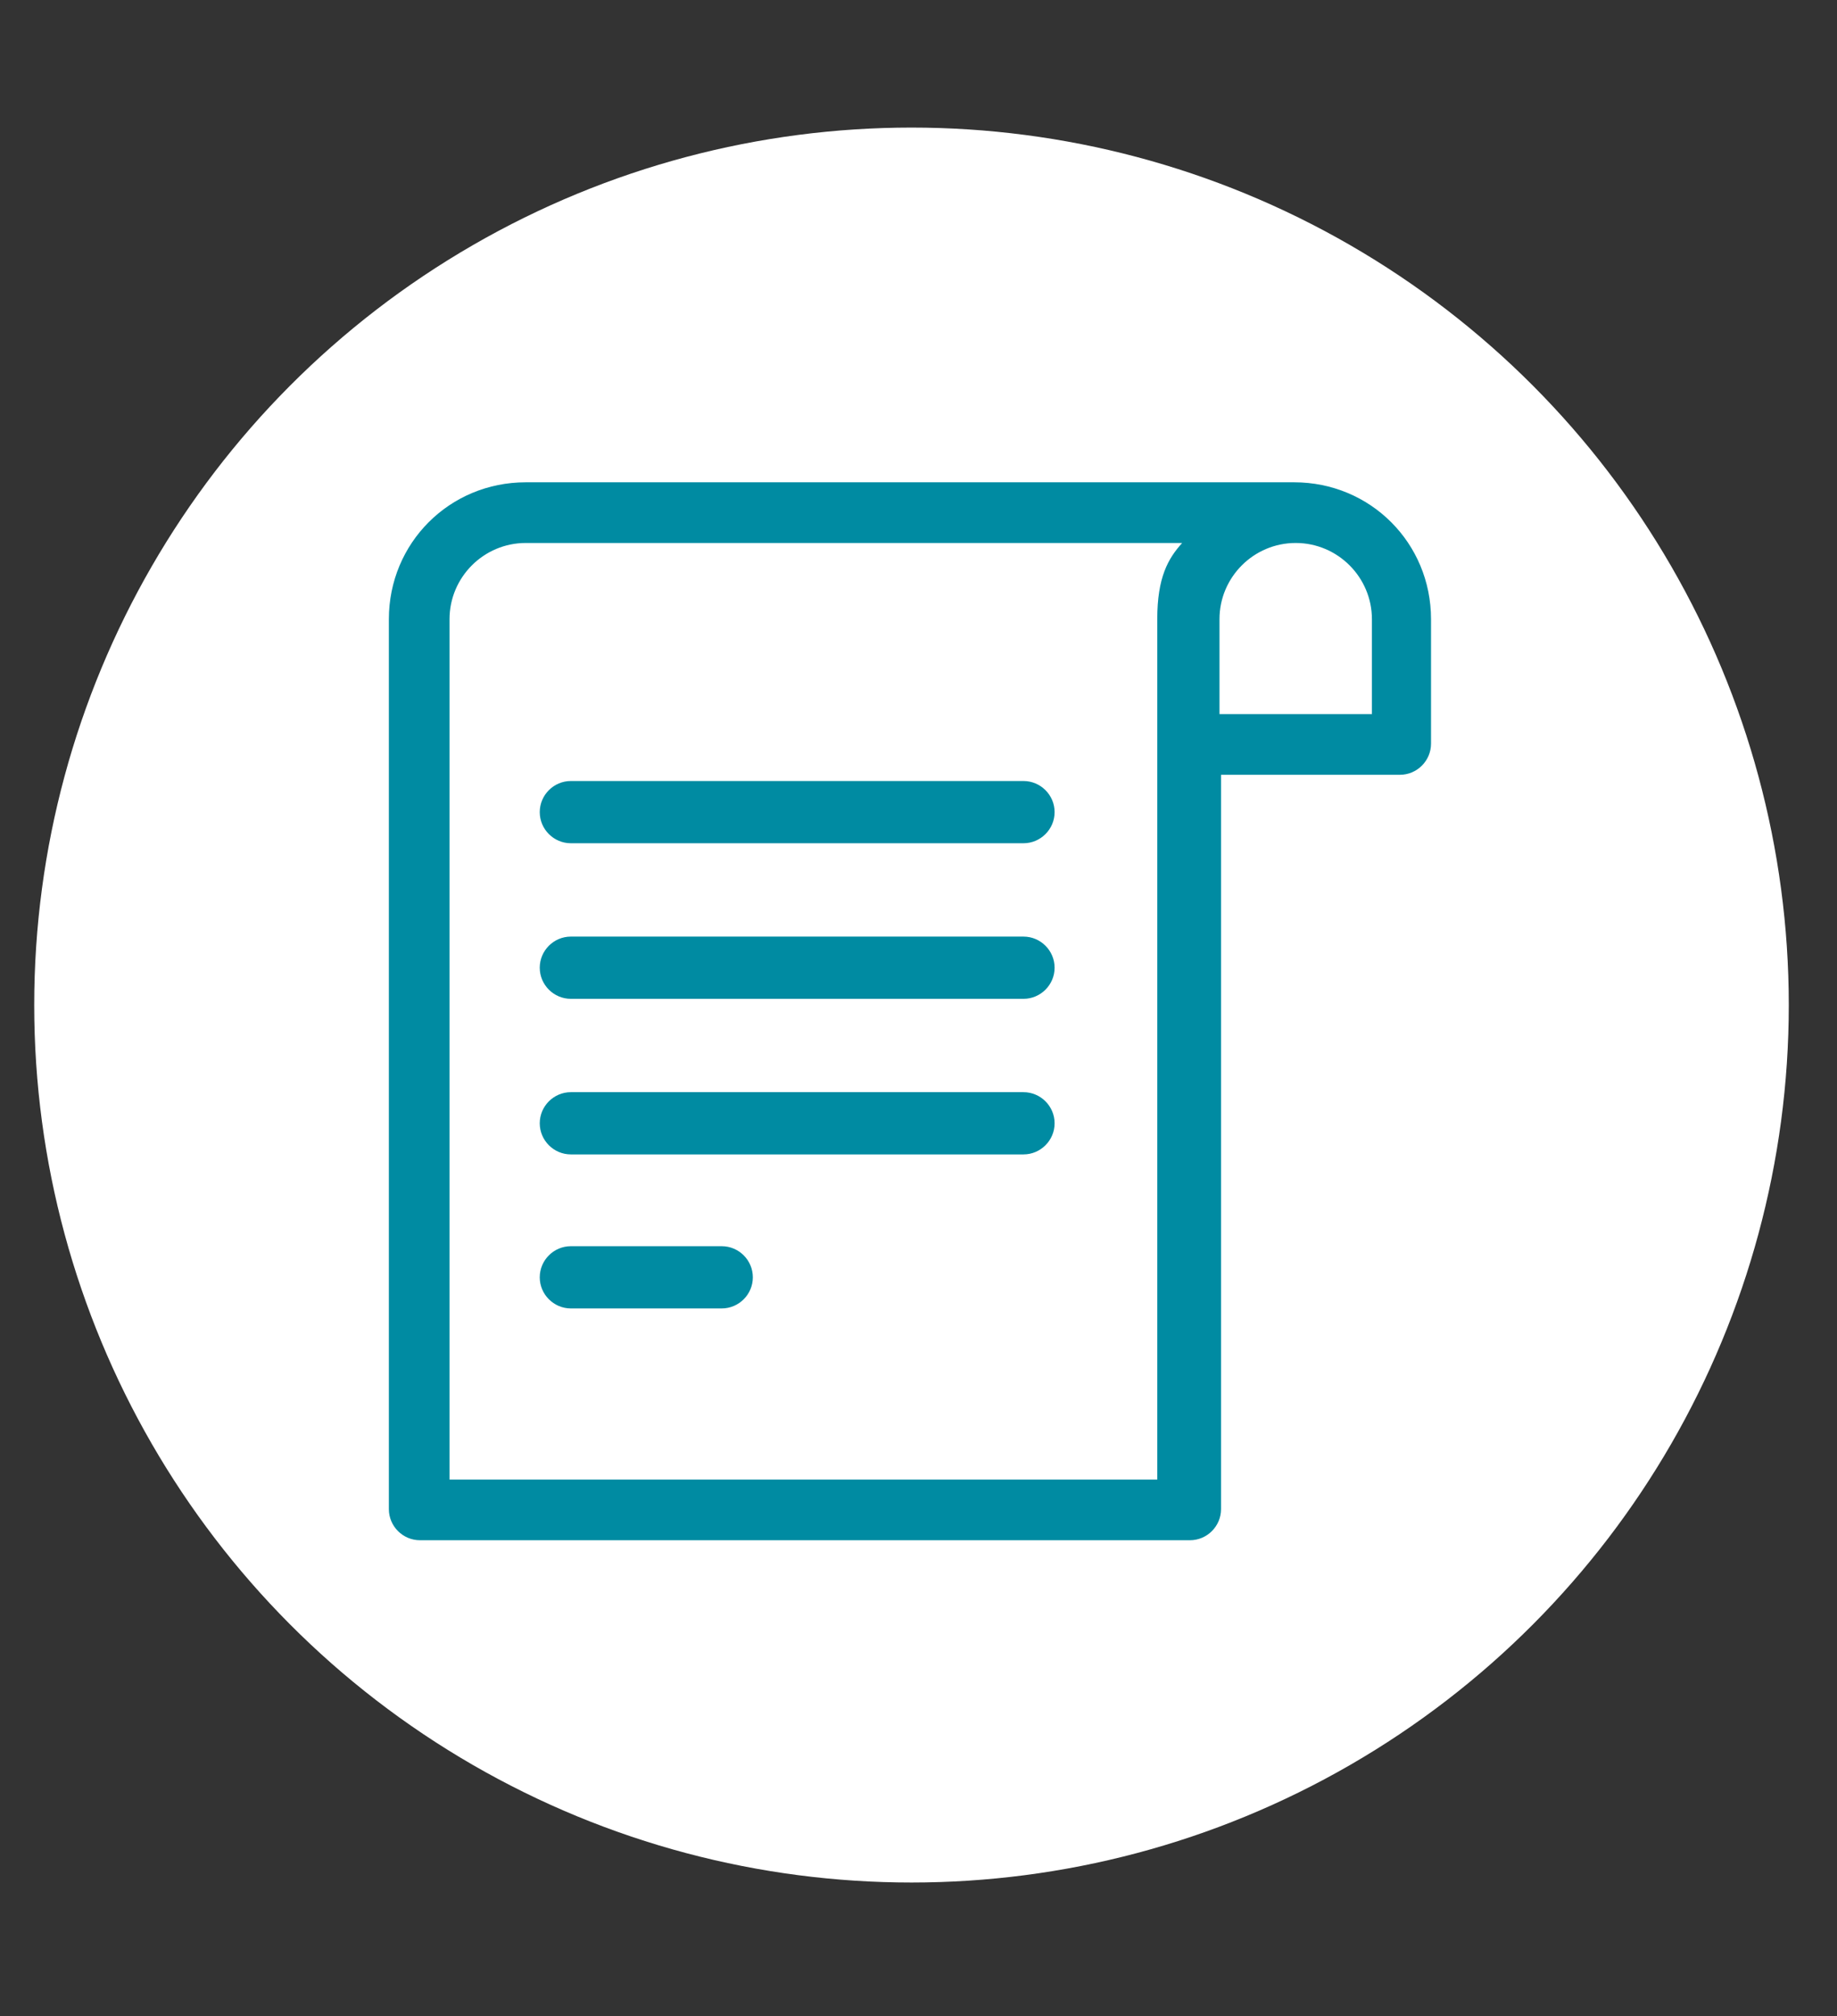
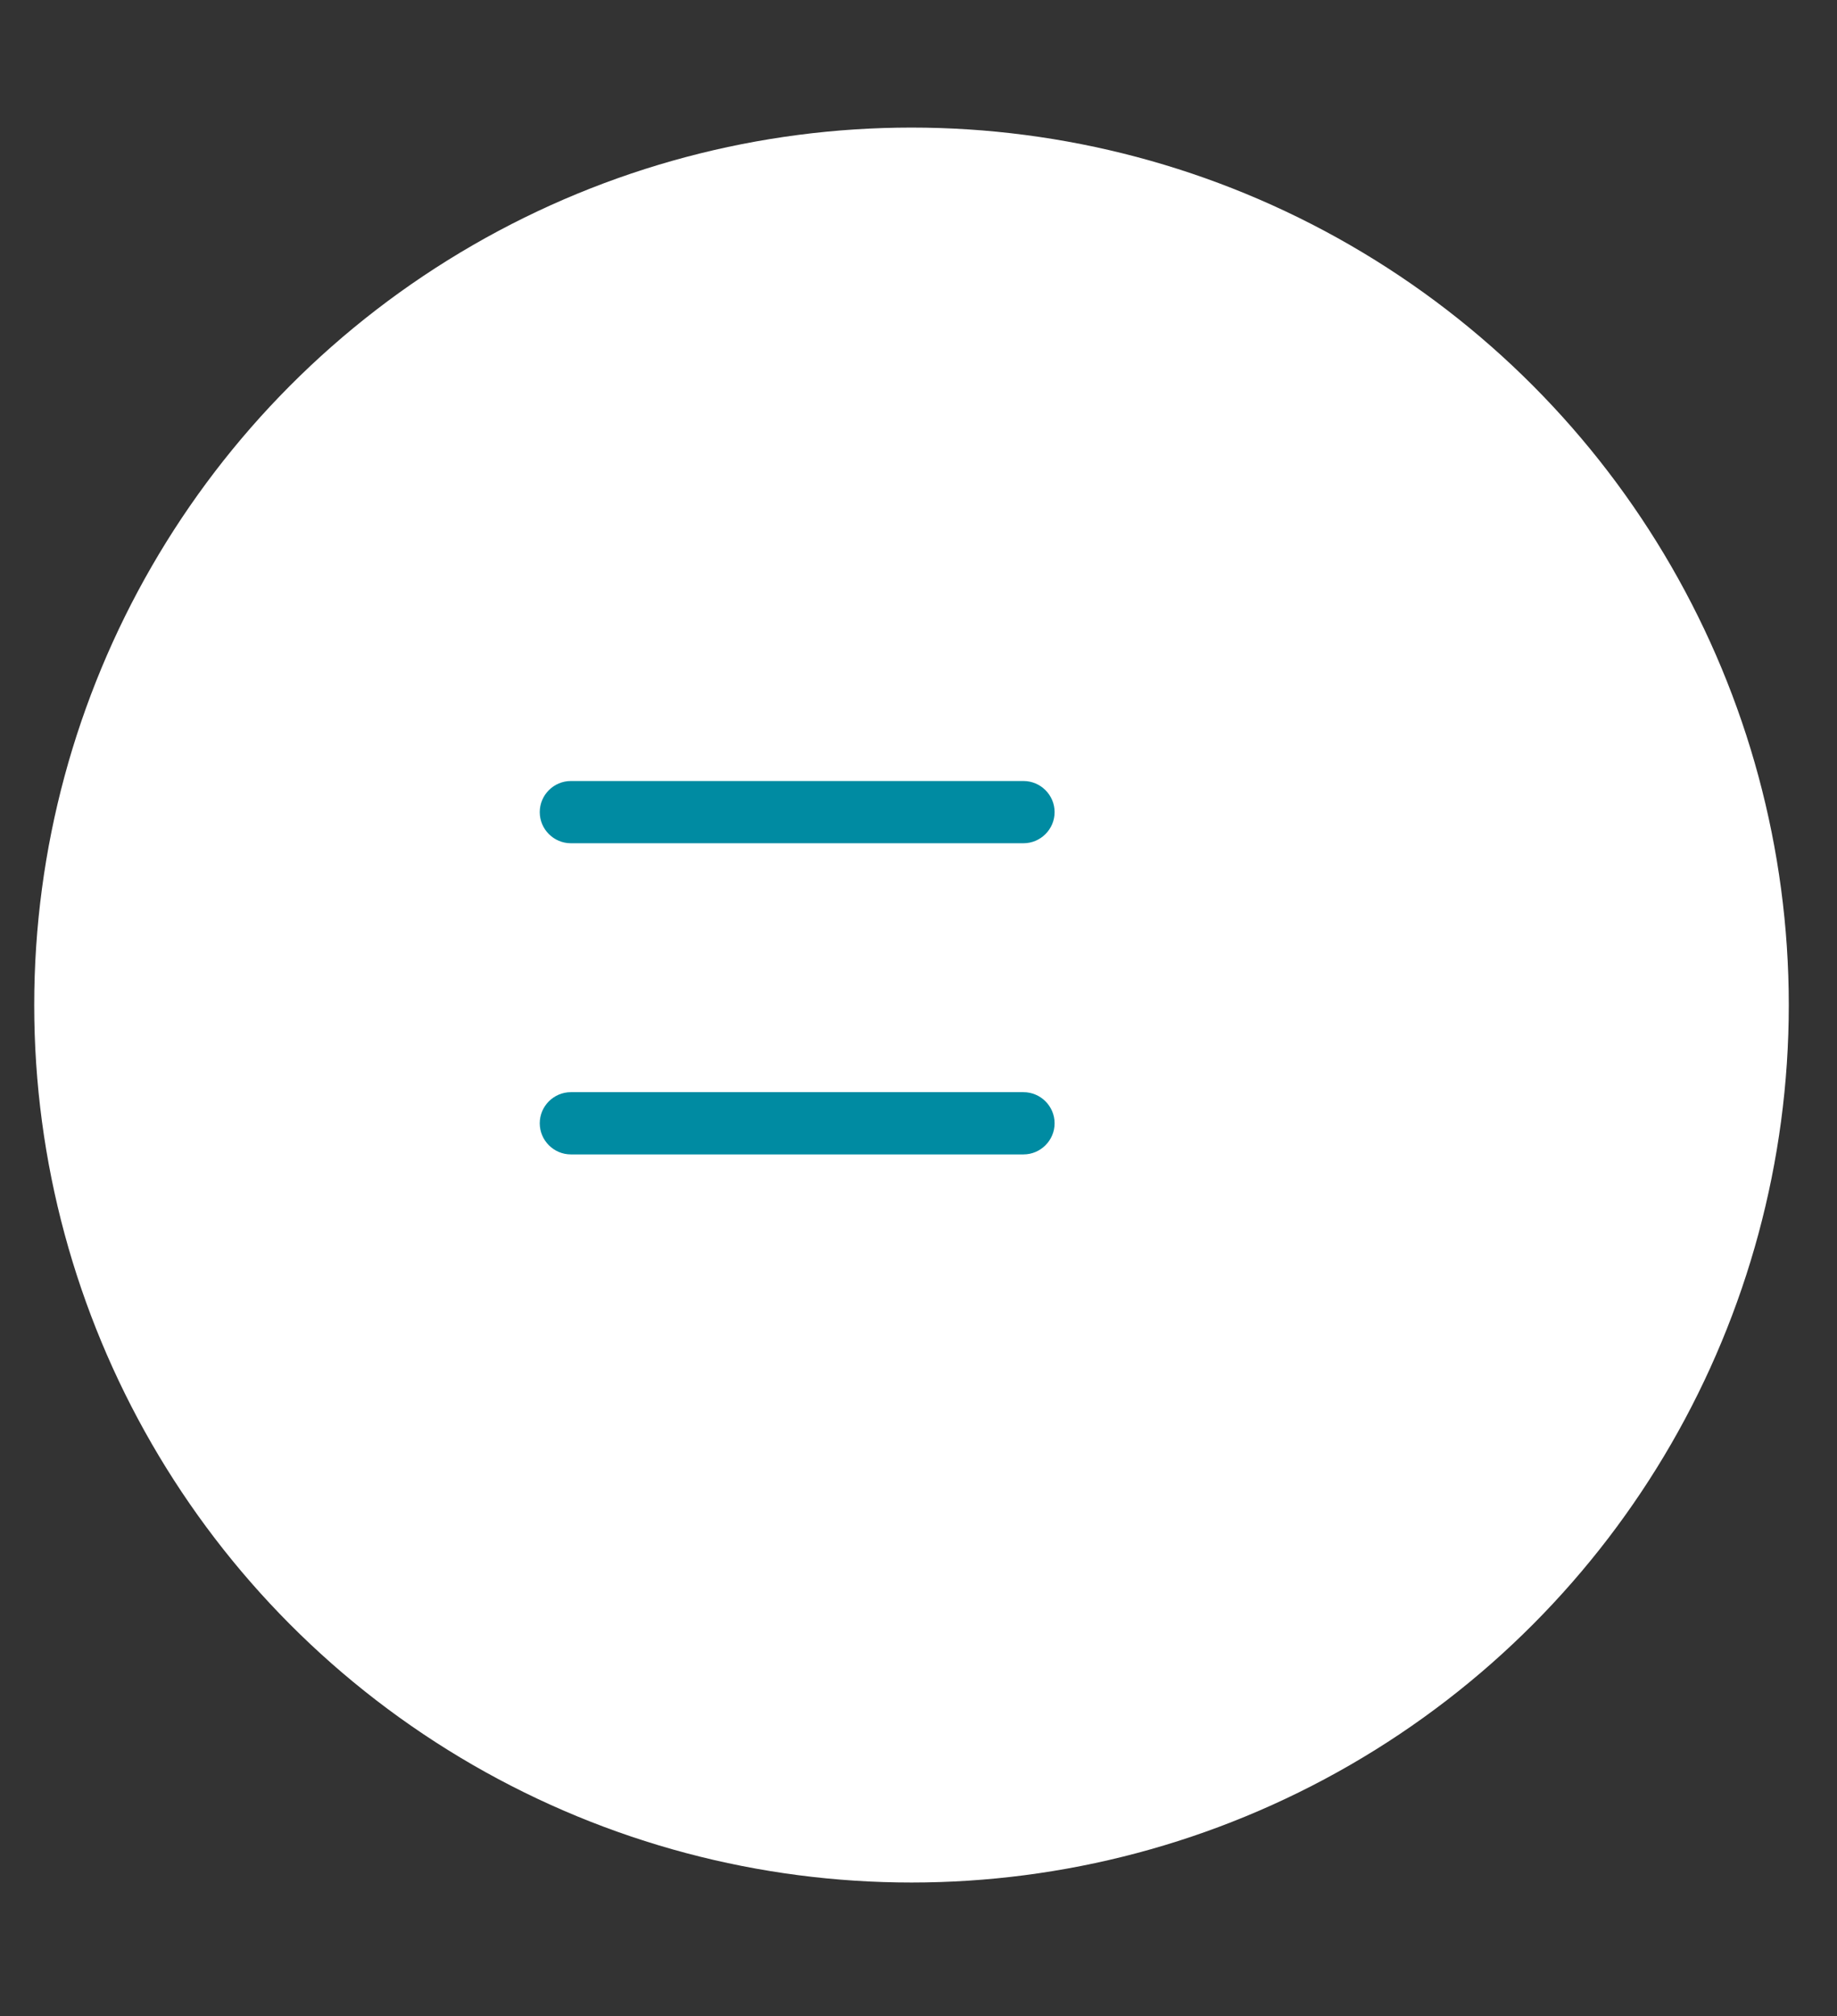
<svg xmlns="http://www.w3.org/2000/svg" id="Layer_1" x="0px" y="0px" viewBox="0 0 118.1 129.6" style="enable-background:new 0 0 118.1 129.6;" xml:space="preserve">
  <rect x="0" y="0" width="118.1" height="129.6" fill="#333333" stroke="none" />
  <style type="text/css">	.st0{fill:#FFFFFF;}	.st1{fill:#008BA2;}</style>
  <g id="Groupe_193" transform="translate(0)">
    <g id="Groupe_164" transform="translate(0)">
      <circle id="Ellipse_9" class="st0" cx="58.6" cy="64.6" r="56.4" />
      <path id="Tracé_14" class="st0" d="M62.6,65.8c-1.1,0-2-0.9-2-2c0-0.5,0.2-1,0.6-1.4l9.7-9.7c0.8-0.8,2-0.8,2.8,0   c0.8,0.8,0.8,2,0,2.8L64,65.2C63.7,65.6,63.2,65.8,62.6,65.8" />
    </g>
  </g>
  <g id="message" transform="translate(20.976 24)">
    <g id="Groupe_194" transform="translate(3.024 0)">
-       <path id="Tracé_229" class="st1" d="M59.2,7H9.8C4.9,7,1,10.9,1,15.8V73c0,1.1,0.9,2,2,2h49.5c1.1,0,2-0.9,2-2V25.8H66   c1.1,0,2-0.9,2-2v-8C68,10.9,64.1,7,59.2,7z M50.4,15.8v55.3H4.9V15.8c0-2.7,2.2-4.9,4.9-4.9h42.2C51.1,11.9,50.4,13.1,50.4,15.8   L50.4,15.8z M64.1,21.9h-9.7v-6.1c0-2.7,2.2-4.9,4.9-4.9c2.7,0,4.9,2.2,4.9,4.9V21.9z" />
      <path id="Tracé_230" class="st1" d="M12.7,30.2h29.1c1.1,0,2-0.9,2-2s-0.9-2-2-2H12.7c-1.1,0-2,0.9-2,2S11.6,30.2,12.7,30.2z" />
-       <path id="Tracé_231" class="st1" d="M12.7,40.2h29.1c1.1,0,2-0.9,2-2s-0.9-2-2-2H12.7c-1.1,0-2,0.9-2,2S11.6,40.2,12.7,40.2z" />
      <path id="Tracé_232" class="st1" d="M12.7,50.2h29.1c1.1,0,2-0.9,2-2s-0.9-2-2-2H12.7c-1.1,0-2,0.9-2,2S11.6,50.2,12.7,50.2z" />
-       <path id="Tracé_233" class="st1" d="M12.7,60.1h9.7c1.1,0,2-0.9,2-2s-0.9-2-2-2h-9.7c-1.1,0-2,0.9-2,2   C10.7,59.2,11.6,60.1,12.7,60.1C12.7,60.1,12.7,60.1,12.7,60.1z" />
    </g>
  </g>
</svg>